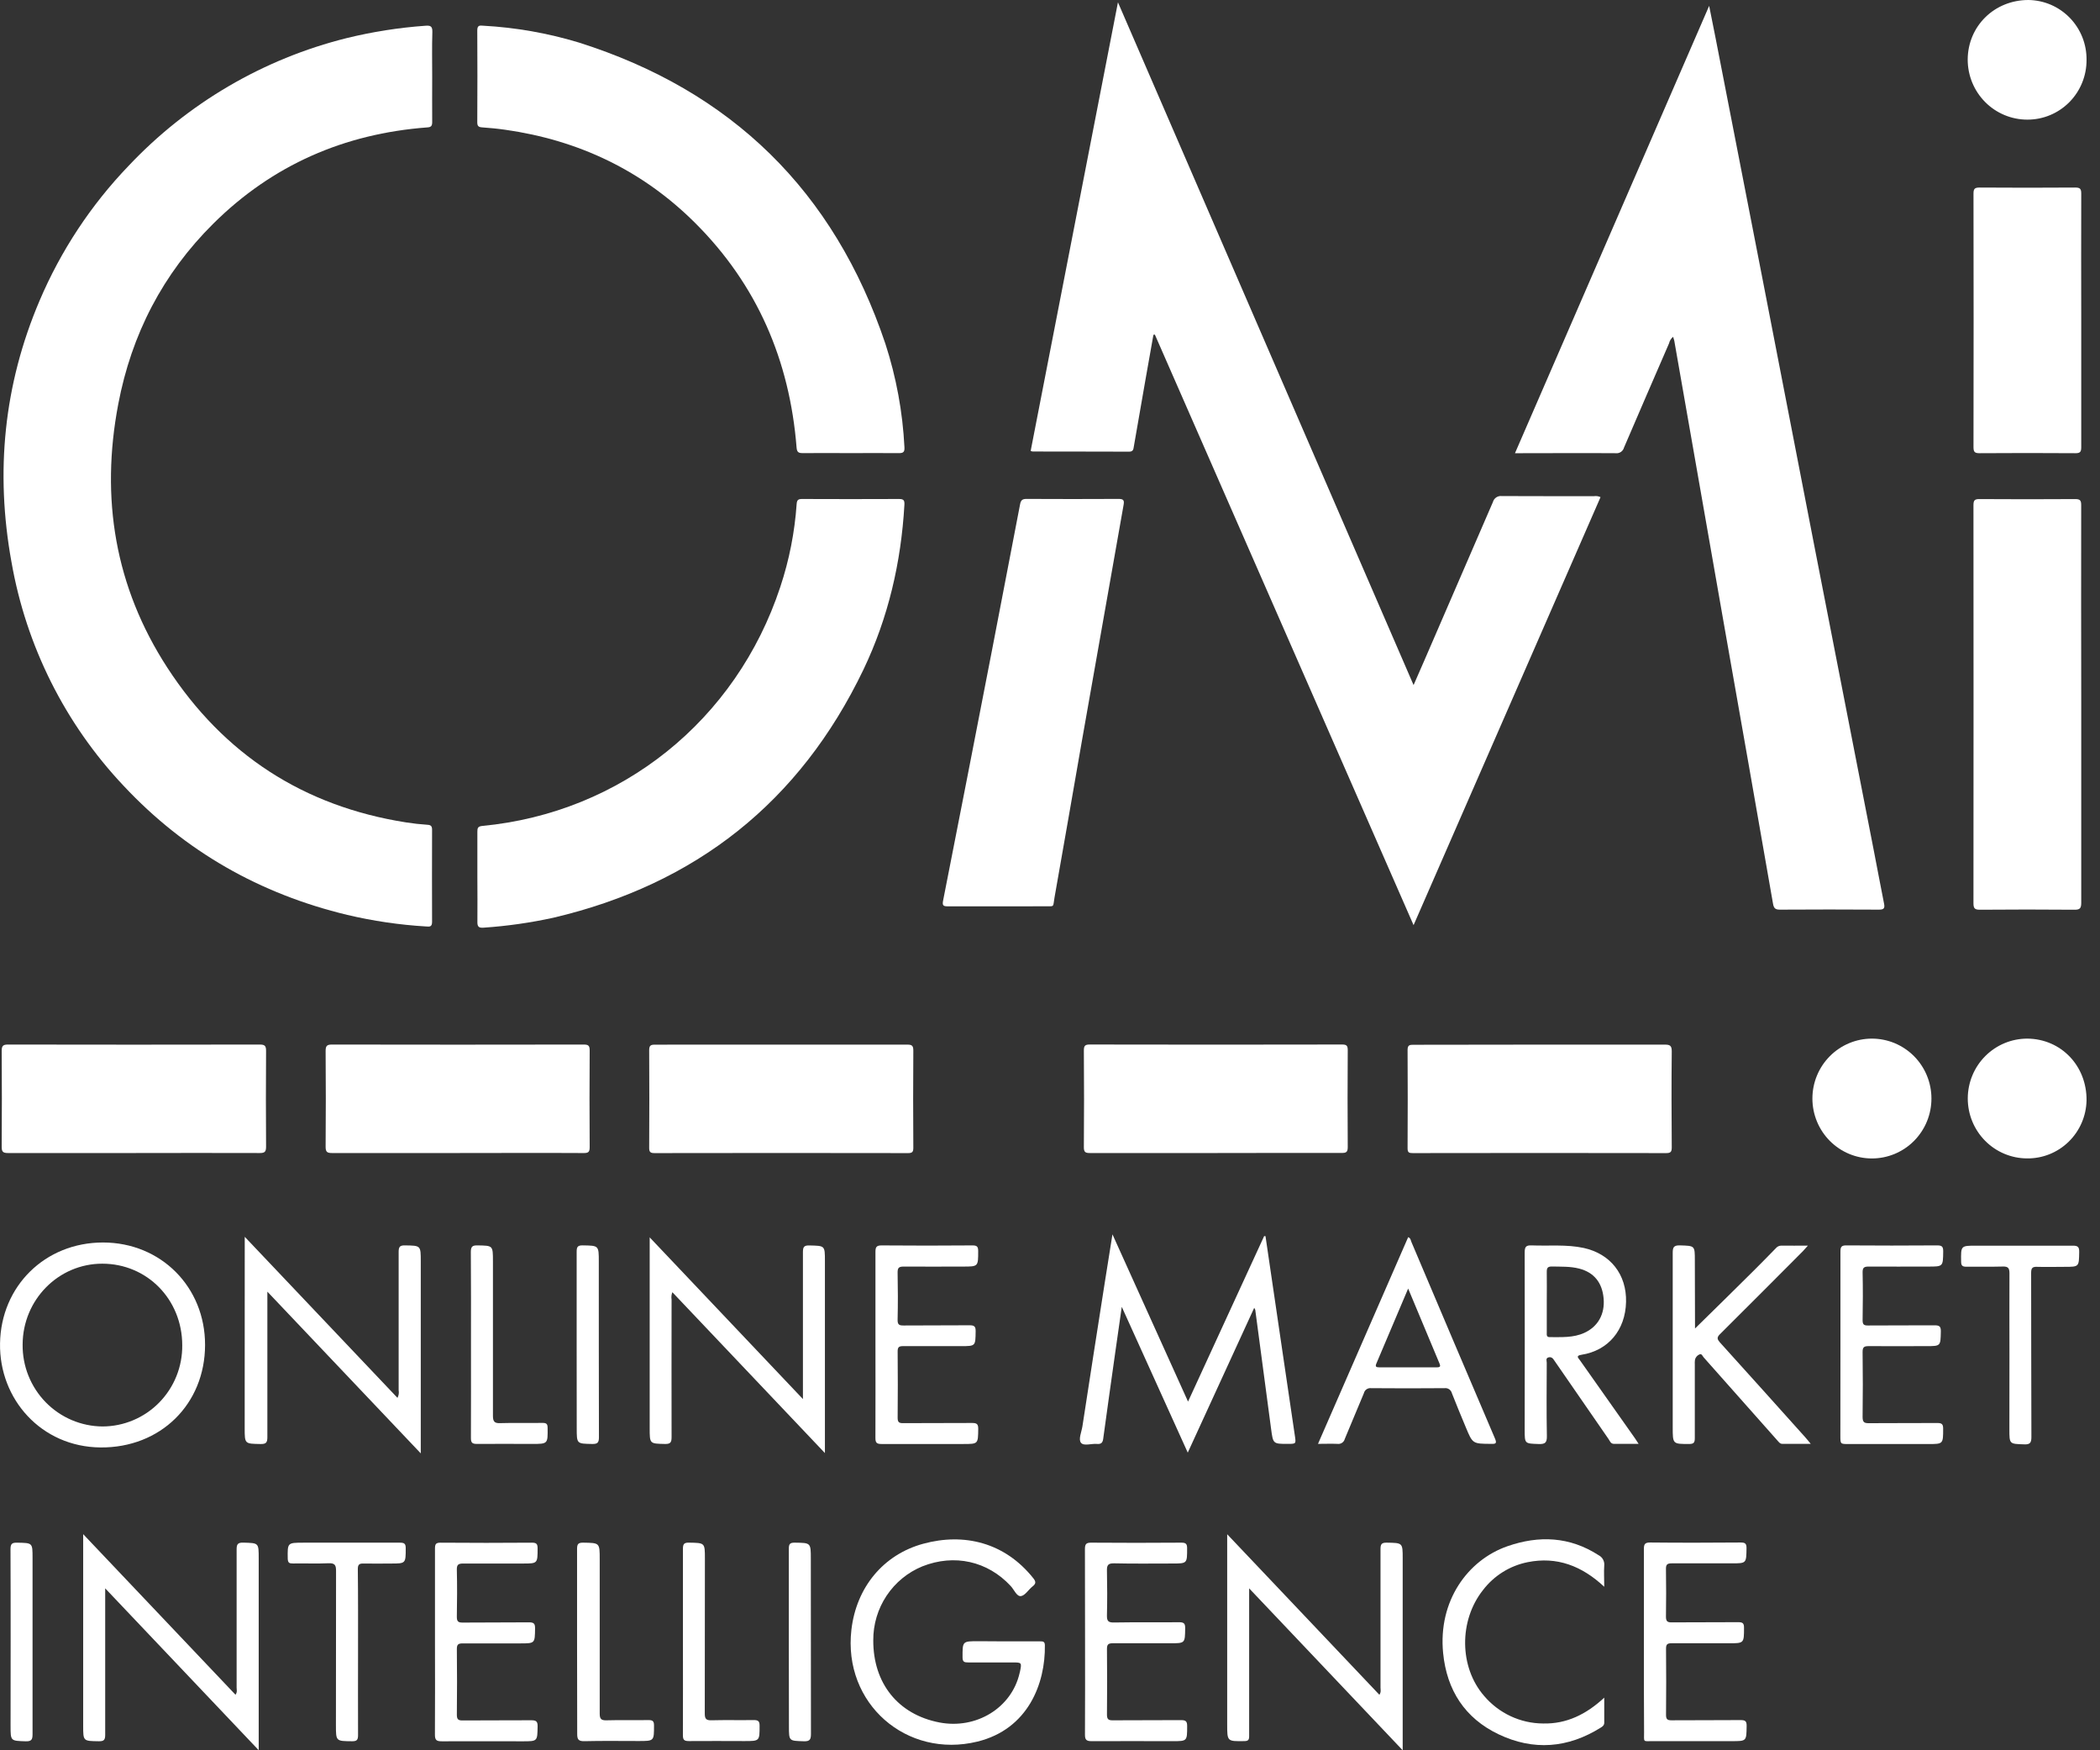
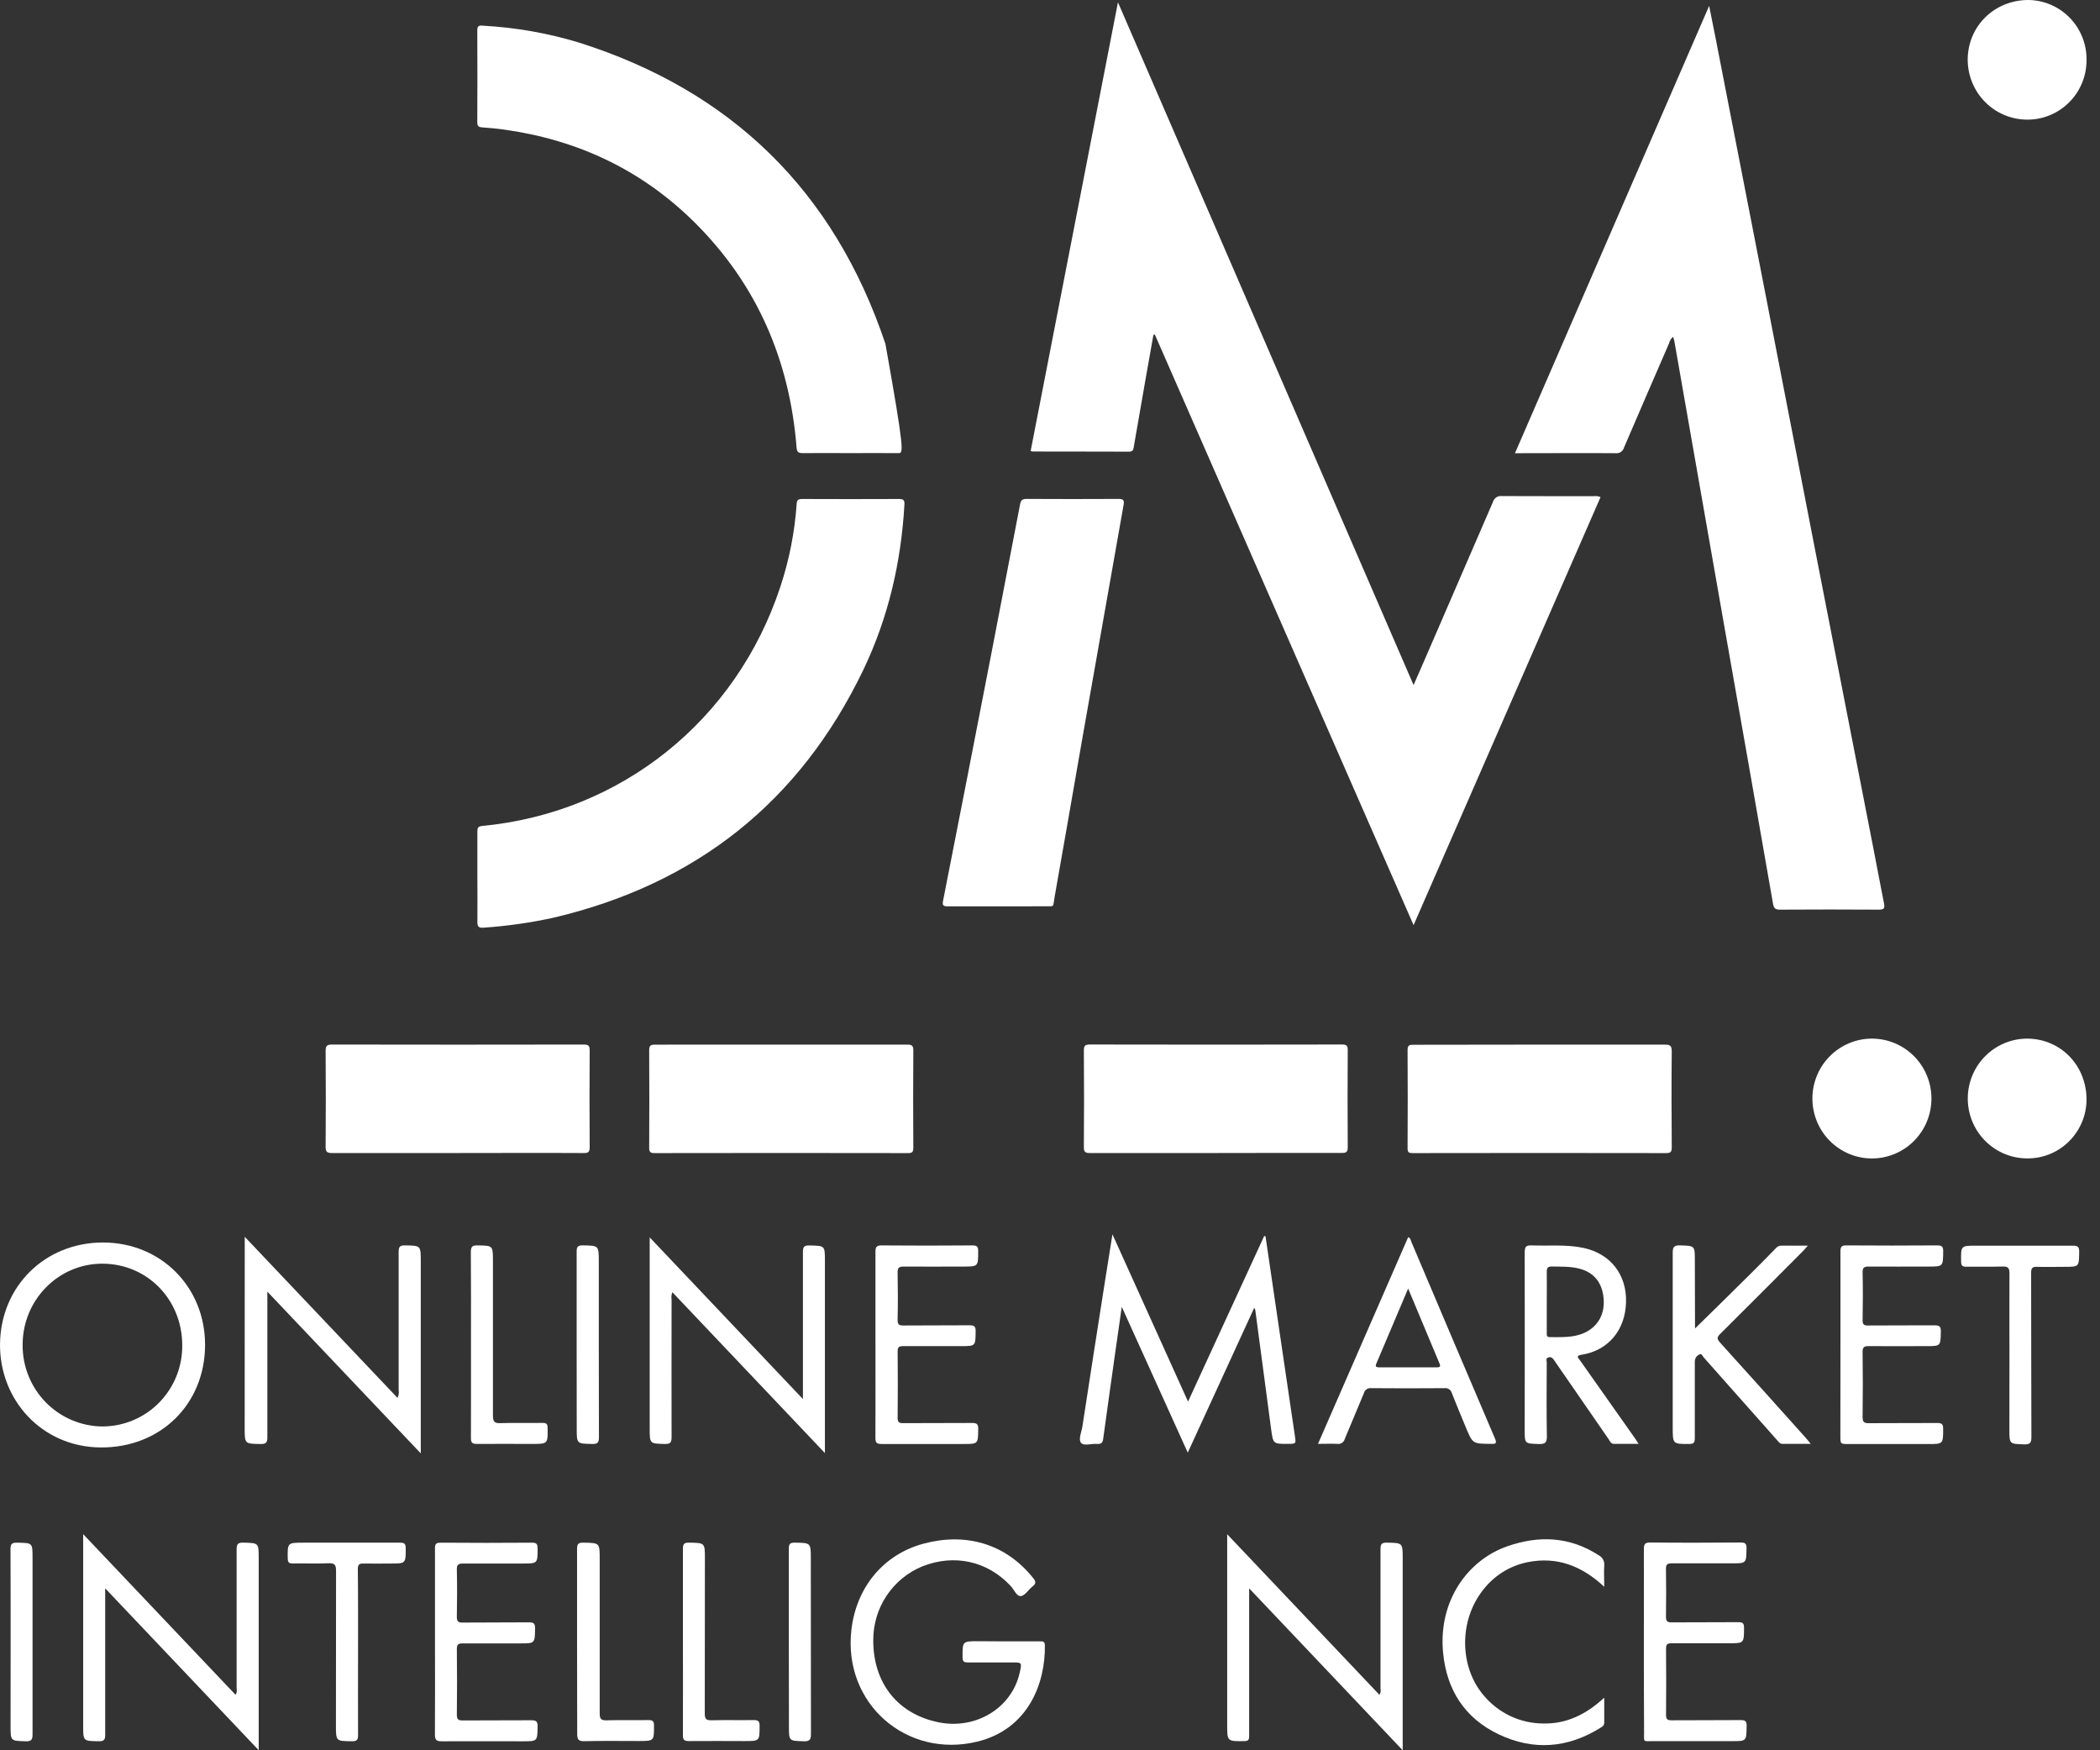
<svg xmlns="http://www.w3.org/2000/svg" width="120" height="100" viewBox="0 0 120 100" fill="none">
  <rect x="0" y="0" width="120" height="100" fill="#333333" stroke="none" />
  <g clip-path="url(#clip0_124_791)">
    <path d="M91.459 28.403C87.909 36.531 84.356 44.661 80.776 52.857L65.992 19.116L65.91 19.129C65.764 19.953 65.618 20.776 65.472 21.599C65.244 22.901 65.02 24.201 64.792 25.502C64.766 25.649 64.767 25.806 64.525 25.805C62.687 25.793 60.849 25.805 59.011 25.796C58.971 25.79 58.932 25.779 58.895 25.764C60.55 17.259 62.206 8.754 63.883 0.132L80.776 39.141C80.995 38.638 81.195 38.183 81.394 37.727C82.702 34.715 84.007 31.701 85.309 28.684C85.339 28.575 85.406 28.481 85.499 28.418C85.592 28.355 85.705 28.328 85.816 28.342C87.569 28.355 89.322 28.342 91.075 28.35C91.206 28.328 91.34 28.347 91.459 28.403Z" fill="white" />
-     <path d="M24.697 4.367C24.697 5.237 24.69 6.107 24.697 6.976C24.697 7.201 24.627 7.27 24.405 7.28C19.679 7.638 15.572 9.42 12.189 12.777C9.309 15.633 7.514 19.1 6.757 23.092C5.734 28.465 6.567 33.533 9.559 38.142C12.786 43.108 17.354 46.067 23.198 46.986C23.606 47.05 24.018 47.096 24.43 47.123C24.638 47.136 24.691 47.214 24.69 47.417C24.69 49.168 24.678 50.921 24.69 52.672C24.69 52.978 24.527 52.943 24.345 52.932C22.828 52.842 21.321 52.62 19.841 52.271C14.862 51.074 10.574 48.647 7.06 44.892C3.72 41.355 1.491 36.905 0.654 32.099C-0.276 26.97 0.215 21.986 2.26 17.181C3.475 14.323 5.198 11.713 7.344 9.479C10.723 5.896 15.049 3.362 19.813 2.176C21.289 1.815 22.793 1.579 24.308 1.471C24.601 1.447 24.716 1.5 24.706 1.832C24.679 2.676 24.697 3.529 24.697 4.367Z" fill="white" />
    <path d="M95.607 19.244C95.49 19.338 95.407 19.47 95.374 19.618C94.512 21.6 93.654 23.584 92.801 25.57C92.774 25.673 92.71 25.762 92.622 25.822C92.534 25.881 92.428 25.907 92.323 25.893C90.522 25.88 88.721 25.893 86.918 25.893H86.57C90.266 17.378 93.945 8.904 97.666 0.335C97.8 1.007 97.92 1.587 98.032 2.168C98.927 6.761 99.823 11.356 100.718 15.952C101.705 21.022 102.69 26.096 103.673 31.174C104.804 36.979 105.937 42.785 107.074 48.592C107.27 49.599 107.458 50.609 107.658 51.615C107.717 51.893 107.651 51.972 107.366 51.971C105.48 51.959 103.593 51.959 101.707 51.971C101.445 51.971 101.36 51.89 101.315 51.631C100.381 46.272 99.44 40.914 98.493 35.557C97.559 30.221 96.624 24.888 95.689 19.557C95.679 19.459 95.642 19.368 95.607 19.244Z" fill="white" />
    <path d="M27.278 50.082C27.278 49.225 27.278 48.368 27.278 47.511C27.278 47.309 27.309 47.217 27.547 47.19C35.494 46.437 42.073 41.161 44.59 33.528C45.099 31.996 45.412 30.405 45.523 28.793C45.539 28.57 45.612 28.508 45.829 28.509C47.679 28.517 49.53 28.517 51.38 28.509C51.65 28.509 51.694 28.599 51.68 28.849C51.491 32.134 50.758 35.29 49.342 38.253C45.703 45.837 39.75 50.523 31.617 52.434C30.311 52.72 28.985 52.909 27.651 53C27.37 53.023 27.271 52.962 27.28 52.657C27.291 51.798 27.278 50.94 27.278 50.082Z" fill="white" />
-     <path d="M48.605 25.888C47.692 25.888 46.781 25.879 45.868 25.888C45.627 25.888 45.54 25.833 45.519 25.573C45.124 20.591 43.263 16.265 39.72 12.736C36.711 9.738 33.06 8.008 28.873 7.414C28.435 7.351 27.98 7.307 27.532 7.276C27.325 7.261 27.273 7.18 27.273 6.982C27.281 5.231 27.285 3.479 27.273 1.728C27.273 1.421 27.437 1.457 27.62 1.469C29.466 1.57 31.294 1.891 33.064 2.426C41.793 5.184 47.663 10.909 50.595 19.645C51.215 21.555 51.581 23.538 51.682 25.544C51.7 25.827 51.619 25.893 51.349 25.889C50.431 25.88 49.524 25.888 48.605 25.888Z" fill="white" />
-     <path d="M118.928 40.248C118.928 44.02 118.928 47.793 118.928 51.571C118.928 51.888 118.86 51.981 118.532 51.976C116.73 51.959 114.929 51.962 113.126 51.976C112.834 51.976 112.769 51.885 112.769 51.606C112.775 44.024 112.775 36.442 112.769 28.861C112.769 28.587 112.837 28.512 113.112 28.514C114.936 28.526 116.761 28.526 118.587 28.514C118.869 28.514 118.925 28.598 118.925 28.864C118.92 32.658 118.921 36.453 118.928 40.248Z" fill="white" />
+     <path d="M48.605 25.888C47.692 25.888 46.781 25.879 45.868 25.888C45.627 25.888 45.54 25.833 45.519 25.573C45.124 20.591 43.263 16.265 39.72 12.736C36.711 9.738 33.06 8.008 28.873 7.414C28.435 7.351 27.98 7.307 27.532 7.276C27.325 7.261 27.273 7.18 27.273 6.982C27.281 5.231 27.285 3.479 27.273 1.728C27.273 1.421 27.437 1.457 27.62 1.469C29.466 1.57 31.294 1.891 33.064 2.426C41.793 5.184 47.663 10.909 50.595 19.645C51.7 25.827 51.619 25.893 51.349 25.889C50.431 25.88 49.524 25.888 48.605 25.888Z" fill="white" />
    <path d="M57.008 51.782C56.058 51.782 55.108 51.782 54.16 51.782C53.9 51.782 53.836 51.734 53.892 51.451C54.829 46.691 55.76 41.93 56.682 37.169C57.222 34.385 57.758 31.601 58.289 28.818C58.336 28.57 58.426 28.503 58.664 28.505C60.417 28.514 62.17 28.514 63.923 28.505C64.192 28.505 64.252 28.58 64.207 28.837C63.412 33.313 62.621 37.79 61.834 42.268C61.308 45.265 60.796 48.265 60.261 51.26C60.153 51.866 60.293 51.773 59.668 51.778C58.784 51.788 57.896 51.782 57.008 51.782Z" fill="white" />
-     <path d="M7.617 65.877C5.233 65.877 2.849 65.877 0.459 65.877C0.176 65.877 0.094 65.809 0.097 65.516C0.11 63.691 0.11 61.866 0.097 60.042C0.097 59.748 0.176 59.679 0.461 59.679C5.254 59.688 10.047 59.688 14.84 59.679C15.132 59.679 15.205 59.752 15.204 60.043C15.191 61.869 15.191 63.693 15.204 65.516C15.204 65.811 15.122 65.878 14.84 65.877C12.435 65.865 10.026 65.877 7.617 65.877Z" fill="white" />
-     <path d="M118.928 18.304C118.928 20.717 118.928 23.13 118.928 25.544C118.928 25.811 118.872 25.896 118.59 25.893C116.764 25.88 114.938 25.88 113.113 25.893C112.837 25.893 112.771 25.818 112.771 25.545C112.78 20.719 112.78 15.892 112.771 11.065C112.771 10.796 112.833 10.714 113.112 10.715C114.937 10.728 116.763 10.728 118.589 10.715C118.866 10.715 118.929 10.795 118.928 11.064C118.917 13.477 118.928 15.891 118.928 18.304Z" fill="white" />
    <path d="M26.133 65.877C23.747 65.877 21.362 65.877 18.975 65.877C18.7 65.877 18.605 65.821 18.607 65.521C18.621 63.697 18.621 61.871 18.607 60.045C18.607 59.758 18.68 59.679 18.967 59.679C23.764 59.688 28.559 59.688 33.353 59.679C33.623 59.679 33.697 59.742 33.696 60.02C33.683 61.858 33.683 63.696 33.696 65.533C33.696 65.802 33.638 65.88 33.358 65.878C30.953 65.864 28.542 65.877 26.133 65.877Z" fill="white" />
    <path d="M44.653 59.683C47.049 59.683 49.445 59.683 51.842 59.683C52.106 59.683 52.191 59.739 52.19 60.023C52.175 61.871 52.178 63.719 52.19 65.569C52.19 65.799 52.143 65.881 51.898 65.881C47.07 65.872 42.24 65.872 37.41 65.881C37.185 65.881 37.094 65.837 37.096 65.587C37.107 63.724 37.107 61.862 37.096 59.999C37.096 59.723 37.195 59.685 37.433 59.685C39.835 59.686 42.244 59.683 44.653 59.683Z" fill="white" />
    <path d="M69.444 65.877C67.058 65.877 64.674 65.877 62.285 65.877C62.027 65.877 61.933 65.831 61.935 65.543C61.951 63.705 61.948 61.867 61.935 60.032C61.935 59.773 61.978 59.677 62.266 59.677C67.073 59.687 71.878 59.687 76.684 59.677C76.929 59.677 77.015 59.727 77.014 59.995C77.001 61.844 77.001 63.693 77.014 65.541C77.014 65.835 76.915 65.874 76.66 65.872C74.26 65.865 71.851 65.877 69.444 65.877Z" fill="white" />
    <path d="M87.958 59.683C90.342 59.683 92.726 59.683 95.116 59.683C95.418 59.683 95.532 59.729 95.529 60.074C95.509 61.899 95.515 63.724 95.529 65.547C95.529 65.794 95.48 65.881 95.214 65.881C90.384 65.872 85.555 65.872 80.725 65.881C80.516 65.881 80.433 65.849 80.433 65.606C80.444 63.733 80.444 61.859 80.433 59.986C80.433 59.692 80.566 59.692 80.783 59.692C83.169 59.69 85.561 59.687 87.958 59.683Z" fill="white" />
    <path d="M72.314 70.627L73.353 77.694C73.565 79.134 73.774 80.573 73.99 82.012C74.062 82.494 74.069 82.494 73.582 82.494C72.745 82.494 72.748 82.494 72.634 81.638C72.335 79.371 72.033 77.103 71.729 74.836C71.713 74.795 71.693 74.756 71.67 74.72L67.872 82.994C66.607 80.2 65.378 77.483 64.101 74.664C63.962 75.637 63.835 76.508 63.713 77.38C63.486 78.99 63.258 80.6 63.039 82.212C63.008 82.442 62.906 82.517 62.683 82.497C62.37 82.468 61.936 82.631 61.773 82.435C61.609 82.24 61.802 81.816 61.852 81.496C62.273 78.751 62.7 76.009 63.131 73.27C63.269 72.388 63.412 71.505 63.569 70.522C65.03 73.757 66.443 76.88 67.888 80.079C69.358 76.884 70.798 73.757 72.237 70.623L72.314 70.627Z" fill="white" />
    <path d="M13.985 70.663C16.939 73.778 19.819 76.816 22.713 79.865C22.784 79.73 22.808 79.575 22.78 79.424C22.78 76.79 22.78 74.157 22.78 71.523C22.78 71.241 22.846 71.148 23.139 71.154C24.044 71.168 24.044 71.154 24.044 72.069V83.037L15.278 73.797V74.288C15.278 76.898 15.278 79.506 15.278 82.115C15.278 82.421 15.199 82.506 14.897 82.502C13.982 82.486 13.982 82.502 13.982 81.593L13.985 70.663Z" fill="white" />
    <path d="M37.116 70.686L45.882 79.934V79.493C45.882 76.846 45.882 74.2 45.882 71.553C45.882 71.266 45.922 71.148 46.248 71.157C47.138 71.179 47.138 71.157 47.138 72.039V83.019C44.197 79.918 41.316 76.88 38.421 73.829C38.368 73.962 38.352 74.107 38.376 74.248C38.376 76.868 38.368 79.49 38.376 82.111C38.376 82.405 38.313 82.505 38.002 82.499C37.125 82.478 37.125 82.499 37.125 81.597V70.686H37.116Z" fill="white" />
    <path d="M14.786 99.998L6.011 90.748V91.223C6.011 93.856 6.011 96.488 6.011 99.122C6.011 99.416 5.929 99.487 5.647 99.484C4.753 99.47 4.753 99.484 4.753 98.601V87.652L13.456 96.826C13.571 96.68 13.521 96.532 13.521 96.415C13.521 93.793 13.521 91.173 13.521 88.552C13.521 88.258 13.556 88.124 13.907 88.136C14.783 88.164 14.783 88.136 14.783 89.036V99.998H14.786Z" fill="white" />
    <path d="M71.38 90.749V96.021C71.38 97.075 71.38 98.128 71.38 99.182C71.38 99.398 71.335 99.476 71.101 99.476C70.125 99.49 70.125 99.498 70.125 98.523V87.657L78.822 96.829C78.931 96.674 78.886 96.535 78.886 96.412C78.886 93.777 78.886 91.142 78.886 88.508C78.886 88.232 78.942 88.133 79.241 88.138C80.153 88.154 80.154 88.138 80.154 89.043V100L71.38 90.749Z" fill="white" />
    <path d="M57.377 93.777H59.422C59.575 93.777 59.704 93.768 59.707 93.995C59.742 96.183 58.747 98.794 55.854 99.503C51.809 100.494 48.16 97.334 48.652 93.111C48.934 90.691 50.477 88.819 52.756 88.2C55.093 87.563 57.422 88.128 59.048 90.173C59.212 90.379 59.194 90.491 58.998 90.642C58.769 90.822 58.577 91.158 58.338 91.191C58.098 91.223 57.949 90.82 57.754 90.614C56.439 89.194 54.539 88.766 52.708 89.491C51.874 89.832 51.161 90.417 50.66 91.171C50.16 91.924 49.896 92.811 49.901 93.717C49.894 96.177 51.318 97.95 53.672 98.409C55.783 98.819 57.809 97.577 58.262 95.593C58.262 95.57 58.276 95.546 58.281 95.523C58.392 94.981 58.392 94.981 57.843 94.981C57.003 94.981 56.163 94.981 55.323 94.981C55.108 94.981 55.003 94.958 55.003 94.687C55.003 93.768 54.989 93.768 55.906 93.768L57.377 93.777Z" fill="white" />
    <path d="M119.231 3.425C119.233 3.873 119.147 4.317 118.978 4.731C118.809 5.145 118.56 5.522 118.246 5.839C117.931 6.156 117.558 6.407 117.146 6.578C116.735 6.749 116.294 6.836 115.849 6.835C115.401 6.835 114.957 6.747 114.543 6.574C114.129 6.402 113.753 6.149 113.437 5.83C113.12 5.511 112.869 5.132 112.698 4.715C112.527 4.299 112.44 3.852 112.44 3.401C112.451 1.484 113.971 0 115.91 0C116.352 0.005 116.788 0.098 117.194 0.273C117.6 0.448 117.967 0.702 118.276 1.02C118.584 1.338 118.827 1.714 118.991 2.126C119.155 2.539 119.236 2.98 119.231 3.425Z" fill="white" />
    <path d="M115.831 66.184C114.93 66.181 114.066 65.817 113.431 65.173C112.796 64.529 112.441 63.657 112.444 62.75C112.448 61.842 112.809 60.973 113.449 60.334C114.089 59.694 114.955 59.337 115.856 59.34C117.783 59.361 119.251 60.899 119.231 62.87C119.213 63.762 118.846 64.611 118.209 65.231C117.573 65.852 116.718 66.195 115.831 66.184Z" fill="white" />
    <path d="M106.971 66.187C106.069 66.188 105.204 65.828 104.565 65.187C103.927 64.546 103.567 63.675 103.566 62.767C103.565 61.859 103.923 60.988 104.56 60.346C105.197 59.703 106.062 59.341 106.964 59.34C107.41 59.34 107.853 59.428 108.265 59.599C108.678 59.771 109.053 60.023 109.37 60.34C109.686 60.658 109.937 61.035 110.108 61.45C110.279 61.865 110.368 62.31 110.368 62.76C110.369 63.209 110.281 63.655 110.111 64.07C109.94 64.486 109.69 64.863 109.375 65.182C109.059 65.5 108.685 65.752 108.272 65.925C107.86 66.097 107.418 66.186 106.971 66.187Z" fill="white" />
    <path d="M96.858 75.902C97.996 74.783 99.111 73.697 100.218 72.592C100.643 72.172 101.059 71.742 101.479 71.314C101.517 71.268 101.564 71.231 101.618 71.205C101.673 71.18 101.732 71.167 101.791 71.167C102.275 71.175 102.76 71.167 103.309 71.167C103.185 71.304 103.103 71.401 103.017 71.491C101.443 73.073 99.864 74.653 98.279 76.23C98.087 76.421 98.133 76.524 98.279 76.695C99.908 78.497 101.532 80.302 103.153 82.112C103.248 82.216 103.334 82.328 103.471 82.493C102.887 82.493 102.368 82.493 101.851 82.493C101.705 82.493 101.642 82.381 101.559 82.293C100.157 80.714 98.755 79.134 97.355 77.555C97.287 77.48 97.244 77.32 97.114 77.382C97.051 77.407 96.996 77.448 96.952 77.499C96.907 77.549 96.875 77.61 96.858 77.676C96.844 77.773 96.84 77.871 96.846 77.97C96.846 79.367 96.846 80.764 96.846 82.16C96.846 82.405 96.798 82.5 96.529 82.5C95.584 82.5 95.584 82.512 95.584 81.547C95.584 78.227 95.584 74.907 95.584 71.586C95.584 71.273 95.634 71.145 95.992 71.153C96.848 71.181 96.848 71.16 96.848 72.008L96.858 75.902Z" fill="white" />
    <path d="M105.168 76.796C105.168 75.031 105.168 73.267 105.168 71.502C105.168 71.227 105.237 71.152 105.512 71.154C107.24 71.167 108.968 71.167 110.696 71.154C110.971 71.154 111.043 71.226 111.04 71.501C111.028 72.364 111.04 72.364 110.184 72.364C109.053 72.364 107.921 72.371 106.789 72.364C106.53 72.364 106.429 72.411 106.435 72.702C106.455 73.608 106.451 74.515 106.435 75.423C106.435 75.659 106.493 75.733 106.736 75.73C108.001 75.718 109.268 75.73 110.534 75.72C110.802 75.72 110.913 75.762 110.905 76.071C110.886 76.909 110.905 76.909 110.073 76.909C108.977 76.909 107.881 76.918 106.787 76.909C106.527 76.909 106.431 76.958 106.434 77.247C106.451 78.485 106.451 79.722 106.434 80.959C106.434 81.268 106.537 81.315 106.808 81.312C108.109 81.3 109.411 81.312 110.714 81.302C110.973 81.302 111.038 81.379 111.037 81.632C111.037 82.503 111.037 82.503 110.195 82.503H105.623C105.164 82.503 105.164 82.503 105.164 82.023L105.168 76.796Z" fill="white" />
    <path d="M93.936 93.815C93.936 92.051 93.943 90.286 93.936 88.522C93.936 88.228 93.984 88.126 94.305 88.129C96.02 88.147 97.735 88.142 99.45 88.129C99.709 88.129 99.807 88.172 99.801 88.463C99.786 89.319 99.801 89.32 98.951 89.32C97.808 89.32 96.665 89.32 95.521 89.32C95.259 89.32 95.193 89.399 95.198 89.652C95.211 90.558 95.212 91.465 95.198 92.37C95.198 92.639 95.287 92.695 95.532 92.692C96.797 92.681 98.063 92.692 99.331 92.681C99.582 92.681 99.661 92.742 99.658 93.004C99.658 93.886 99.658 93.886 98.794 93.886C97.7 93.886 96.603 93.886 95.51 93.886C95.271 93.886 95.201 93.954 95.202 94.196C95.214 95.456 95.214 96.717 95.202 97.98C95.202 98.224 95.277 98.288 95.513 98.287C96.828 98.277 98.143 98.287 99.458 98.275C99.719 98.275 99.813 98.324 99.808 98.612C99.795 99.478 99.808 99.478 98.967 99.478C97.458 99.478 95.95 99.478 94.438 99.478C93.867 99.478 93.949 99.56 93.947 98.965C93.936 97.249 93.936 95.534 93.936 93.815Z" fill="white" />
    <path d="M50.026 76.786C50.026 75.034 50.026 73.283 50.026 71.53C50.026 71.258 50.076 71.154 50.379 71.155C52.108 71.171 53.836 71.168 55.564 71.155C55.808 71.155 55.897 71.207 55.896 71.474C55.896 72.364 55.903 72.364 55.029 72.364C53.899 72.364 52.767 72.373 51.634 72.364C51.357 72.364 51.288 72.441 51.292 72.714C51.31 73.608 51.313 74.502 51.292 75.396C51.285 75.69 51.386 75.733 51.643 75.73C52.897 75.718 54.15 75.73 55.404 75.718C55.675 75.718 55.754 75.783 55.751 76.062C55.739 76.909 55.751 76.909 54.921 76.909C53.814 76.909 52.707 76.909 51.599 76.909C51.36 76.909 51.292 76.977 51.294 77.218C51.306 78.48 51.306 79.741 51.294 81.003C51.294 81.247 51.365 81.312 51.602 81.31C52.917 81.3 54.232 81.31 55.547 81.3C55.811 81.3 55.902 81.356 55.899 81.641C55.887 82.501 55.899 82.501 55.045 82.501C53.488 82.501 51.929 82.501 50.371 82.501C50.097 82.501 50.023 82.428 50.024 82.153C50.032 80.363 50.026 78.575 50.026 76.786Z" fill="white" />
    <path d="M24.856 93.797C24.856 92.021 24.856 90.245 24.856 88.469C24.856 88.216 24.913 88.138 25.174 88.139C26.913 88.153 28.654 88.153 30.395 88.139C30.652 88.139 30.721 88.208 30.72 88.466C30.72 89.33 30.72 89.33 29.875 89.33C28.743 89.33 27.611 89.33 26.479 89.33C26.207 89.33 26.096 89.379 26.105 89.688C26.127 90.582 26.121 91.476 26.105 92.37C26.105 92.624 26.169 92.706 26.429 92.704C27.694 92.69 28.961 92.704 30.227 92.69C30.499 92.69 30.578 92.758 30.575 93.036C30.563 93.893 30.575 93.893 29.722 93.893C28.626 93.893 27.53 93.893 26.435 93.893C26.182 93.893 26.103 93.961 26.106 94.221C26.12 95.471 26.12 96.721 26.106 97.971C26.106 98.234 26.186 98.299 26.438 98.296C27.739 98.284 29.043 98.296 30.344 98.285C30.609 98.285 30.728 98.324 30.721 98.635C30.705 99.487 30.721 99.487 29.861 99.487C28.327 99.487 26.793 99.478 25.26 99.487C24.955 99.487 24.848 99.434 24.853 99.093C24.866 97.327 24.856 95.562 24.856 93.797Z" fill="white" />
-     <path d="M62.003 93.799C62.003 92.034 62.003 90.27 61.996 88.505C61.996 88.22 62.068 88.135 62.358 88.138C64.073 88.151 65.79 88.151 67.507 88.138C67.756 88.138 67.837 88.201 67.835 88.461C67.835 89.329 67.844 89.329 66.988 89.329C65.881 89.329 64.772 89.345 63.664 89.319C63.312 89.311 63.245 89.43 63.254 89.751C63.273 90.596 63.274 91.442 63.254 92.286C63.247 92.599 63.314 92.705 63.65 92.699C64.89 92.677 66.133 92.699 67.374 92.684C67.639 92.684 67.729 92.743 67.724 93.027C67.713 93.886 67.724 93.886 66.87 93.886C65.775 93.886 64.678 93.886 63.584 93.886C63.33 93.886 63.254 93.955 63.255 94.214C63.268 95.464 63.268 96.713 63.255 97.962C63.255 98.222 63.333 98.291 63.586 98.288C64.887 98.277 66.19 98.288 67.492 98.277C67.768 98.277 67.84 98.353 67.837 98.626C67.837 99.479 67.837 99.479 67.011 99.479C65.466 99.479 63.92 99.471 62.374 99.479C62.06 99.479 61.996 99.384 61.998 99.087C62.009 97.327 62.003 95.562 62.003 93.799Z" fill="white" />
    <path d="M91.671 96.993C91.671 97.528 91.671 97.977 91.671 98.424C91.671 98.571 91.578 98.64 91.474 98.704C89.595 99.881 87.624 100.038 85.63 99.085C83.712 98.169 82.673 96.571 82.464 94.443C82.172 91.47 83.868 89.13 86.141 88.341C87.944 87.714 89.699 87.788 91.35 88.855C91.456 88.909 91.544 88.993 91.602 89.099C91.659 89.204 91.683 89.324 91.671 89.444C91.645 89.817 91.671 90.195 91.671 90.658C90.394 89.466 88.97 88.914 87.288 89.254C86.275 89.458 85.37 90.025 84.74 90.849C83.363 92.587 83.38 95.25 84.803 96.89C85.219 97.382 85.736 97.777 86.318 98.05C86.9 98.323 87.533 98.466 88.175 98.469C89.513 98.503 90.644 97.947 91.671 96.993Z" fill="white" />
    <path d="M114.826 77.412C114.826 75.857 114.817 74.301 114.826 72.747C114.826 72.433 114.734 72.353 114.436 72.362C113.742 72.382 113.048 72.362 112.356 72.372C112.137 72.372 112.064 72.308 112.064 72.078C112.05 71.17 112.042 71.17 112.927 71.17C114.765 71.17 116.603 71.17 118.439 71.17C118.714 71.17 118.817 71.223 118.811 71.526C118.797 72.379 118.811 72.379 117.979 72.379C117.456 72.379 116.933 72.394 116.41 72.379C116.137 72.367 116.065 72.448 116.065 72.726C116.075 75.849 116.065 78.973 116.08 82.096C116.08 82.421 116.011 82.537 115.668 82.521C114.822 82.494 114.822 82.513 114.822 81.656L114.826 77.412Z" fill="white" />
    <path d="M20.46 94.393C20.46 95.974 20.453 97.555 20.46 99.134C20.46 99.409 20.391 99.485 20.115 99.484C19.198 99.475 19.196 99.484 19.196 98.578C19.196 95.637 19.196 92.696 19.203 89.755C19.203 89.435 19.144 89.302 18.789 89.314C18.108 89.346 17.426 89.314 16.743 89.327C16.537 89.327 16.451 89.298 16.442 89.054C16.429 88.139 16.419 88.139 17.341 88.139C19.179 88.139 21.017 88.139 22.854 88.139C23.104 88.139 23.186 88.194 23.184 88.46C23.184 89.33 23.184 89.33 22.345 89.33C21.822 89.33 21.297 89.342 20.776 89.33C20.52 89.321 20.445 89.399 20.447 89.658C20.466 91.233 20.46 92.814 20.46 94.393Z" fill="white" />
    <path d="M32.975 93.765C32.975 92.016 32.975 90.264 32.975 88.514C32.975 88.244 33.017 88.132 33.325 88.138C34.269 88.154 34.269 88.138 34.269 89.086C34.269 92.027 34.269 94.968 34.269 97.9C34.269 98.194 34.34 98.296 34.649 98.288C35.451 98.265 36.256 98.288 37.056 98.275C37.283 98.275 37.37 98.324 37.372 98.569C37.372 99.471 37.386 99.471 36.495 99.471C35.461 99.471 34.427 99.455 33.394 99.48C33.045 99.488 32.98 99.371 32.983 99.049C32.983 97.291 32.975 95.528 32.975 93.765Z" fill="white" />
    <path d="M26.913 76.826C26.913 75.061 26.92 73.297 26.905 71.532C26.905 71.219 26.996 71.148 27.291 71.154C28.168 71.17 28.168 71.154 28.168 72.06C28.168 75.001 28.168 77.942 28.168 80.883C28.168 81.219 28.254 81.324 28.591 81.309C29.395 81.284 30.198 81.309 31 81.296C31.216 81.296 31.292 81.346 31.292 81.58C31.303 82.497 31.311 82.497 30.394 82.497C29.348 82.497 28.3 82.487 27.254 82.497C26.98 82.497 26.908 82.424 26.91 82.15C26.918 80.377 26.913 78.6 26.913 76.826Z" fill="white" />
    <path d="M39.025 93.807C39.025 92.042 39.025 90.278 39.025 88.513C39.025 88.247 39.06 88.129 39.37 88.137C40.28 88.154 40.28 88.137 40.28 89.045C40.28 91.996 40.28 94.949 40.273 97.902C40.273 98.211 40.356 98.294 40.658 98.286C41.46 98.265 42.265 98.286 43.067 98.274C43.308 98.274 43.406 98.321 43.405 98.591C43.405 99.474 43.413 99.474 42.538 99.474C41.479 99.474 40.42 99.463 39.362 99.474C39.082 99.474 39.022 99.394 39.023 99.124C39.031 97.359 39.025 95.58 39.025 93.807Z" fill="white" />
    <path d="M32.952 76.824C32.952 75.06 32.952 73.295 32.952 71.531C32.952 71.266 32.987 71.147 33.298 71.153C34.217 71.169 34.217 71.153 34.217 72.088C34.217 75.432 34.217 78.775 34.225 82.118C34.225 82.43 34.138 82.504 33.84 82.499C32.956 82.481 32.956 82.499 32.956 81.599L32.952 76.824Z" fill="white" />
    <path d="M45.076 93.815C45.076 92.04 45.076 90.266 45.076 88.491C45.076 88.226 45.127 88.135 45.412 88.138C46.333 88.15 46.333 88.138 46.333 89.067C46.333 92.396 46.333 95.727 46.34 99.056C46.34 99.372 46.286 99.497 45.934 99.485C45.084 99.457 45.082 99.485 45.082 98.625L45.076 93.815Z" fill="white" />
    <path d="M0.608 93.765C0.608 92.014 0.608 90.264 0.6 88.514C0.6 88.2 0.689 88.132 0.984 88.139C1.86 88.157 1.86 88.139 1.86 89.007C1.86 92.361 1.86 95.716 1.86 99.069C1.86 99.363 1.822 99.497 1.473 99.487C0.604 99.459 0.604 99.479 0.604 98.604L0.608 93.765Z" fill="white" />
    <path d="M5.889 70.988C2.567 70.988 0.054 73.488 0.002 76.752C-0.051 79.939 2.358 82.668 5.742 82.698C9.175 82.728 11.714 80.219 11.718 76.843C11.723 73.53 9.194 70.991 5.889 70.988ZM5.86 81.499C5.254 81.495 4.655 81.37 4.097 81.133C3.539 80.895 3.034 80.549 2.609 80.114C2.185 79.678 1.85 79.163 1.624 78.597C1.398 78.032 1.286 77.426 1.293 76.817C1.303 74.258 3.34 72.199 5.844 72.199C8.408 72.199 10.411 74.242 10.414 76.858C10.42 77.464 10.307 78.066 10.081 78.628C9.855 79.19 9.52 79.701 9.097 80.133C8.674 80.564 8.17 80.907 7.614 81.141C7.059 81.376 6.462 81.497 5.86 81.499Z" fill="white" />
    <path d="M93.427 82.175C92.378 80.69 91.33 79.204 90.283 77.718C90.187 77.583 90.023 77.458 90.371 77.403C91.901 77.164 92.879 75.992 92.917 74.389C92.955 72.816 92.026 71.636 90.5 71.301C89.514 71.088 88.513 71.194 87.519 71.154C87.185 71.139 87.125 71.253 87.125 71.563C87.137 74.945 87.125 78.327 87.125 81.7C87.125 82.493 87.125 82.474 87.93 82.502C88.291 82.513 88.4 82.428 88.393 82.046C88.367 80.65 88.38 79.252 88.386 77.858C88.386 77.752 88.31 77.598 88.488 77.552C88.643 77.511 88.739 77.602 88.814 77.726C88.859 77.798 88.91 77.873 88.96 77.937C89.945 79.364 90.93 80.79 91.915 82.215C91.994 82.328 92.038 82.493 92.225 82.493C92.671 82.493 93.115 82.493 93.635 82.493C93.534 82.335 93.483 82.253 93.427 82.175ZM88.558 76.395C88.365 76.395 88.387 76.267 88.387 76.145C88.387 75.557 88.387 74.969 88.387 74.38C88.387 73.792 88.396 73.229 88.387 72.654C88.387 72.429 88.453 72.36 88.679 72.36C89.201 72.373 89.725 72.347 90.238 72.479C91.085 72.698 91.553 73.276 91.635 74.18C91.717 75.085 91.306 75.798 90.539 76.148C89.896 76.443 89.226 76.39 88.558 76.395Z" fill="white" />
    <path d="M85.421 82.174C83.824 78.437 82.234 74.697 80.65 70.954C80.611 70.862 80.608 70.734 80.466 70.685L75.314 82.493C75.717 82.493 76.067 82.478 76.416 82.493C76.511 82.508 76.608 82.487 76.688 82.434C76.767 82.381 76.824 82.3 76.847 82.206C77.201 81.336 77.578 80.477 77.934 79.605C77.955 79.513 78.009 79.431 78.086 79.377C78.163 79.323 78.257 79.299 78.351 79.311C79.75 79.323 81.149 79.323 82.548 79.311C82.641 79.299 82.736 79.323 82.813 79.377C82.89 79.432 82.945 79.513 82.967 79.605C83.218 80.253 83.49 80.893 83.756 81.537C84.152 82.494 84.152 82.486 85.196 82.493C85.477 82.502 85.55 82.474 85.421 82.174ZM82.115 78.12C81.01 78.12 79.904 78.12 78.796 78.12C78.63 78.12 78.577 78.073 78.65 77.902C79.248 76.501 79.841 75.098 80.466 73.62C81.084 75.098 81.671 76.505 82.26 77.909C82.326 78.064 82.295 78.12 82.115 78.12Z" fill="white" />
  </g>
  <defs>
    <clipPath id="clip0_124_791">
      <rect width="119.231" height="100" fill="white" />
    </clipPath>
  </defs>
</svg>